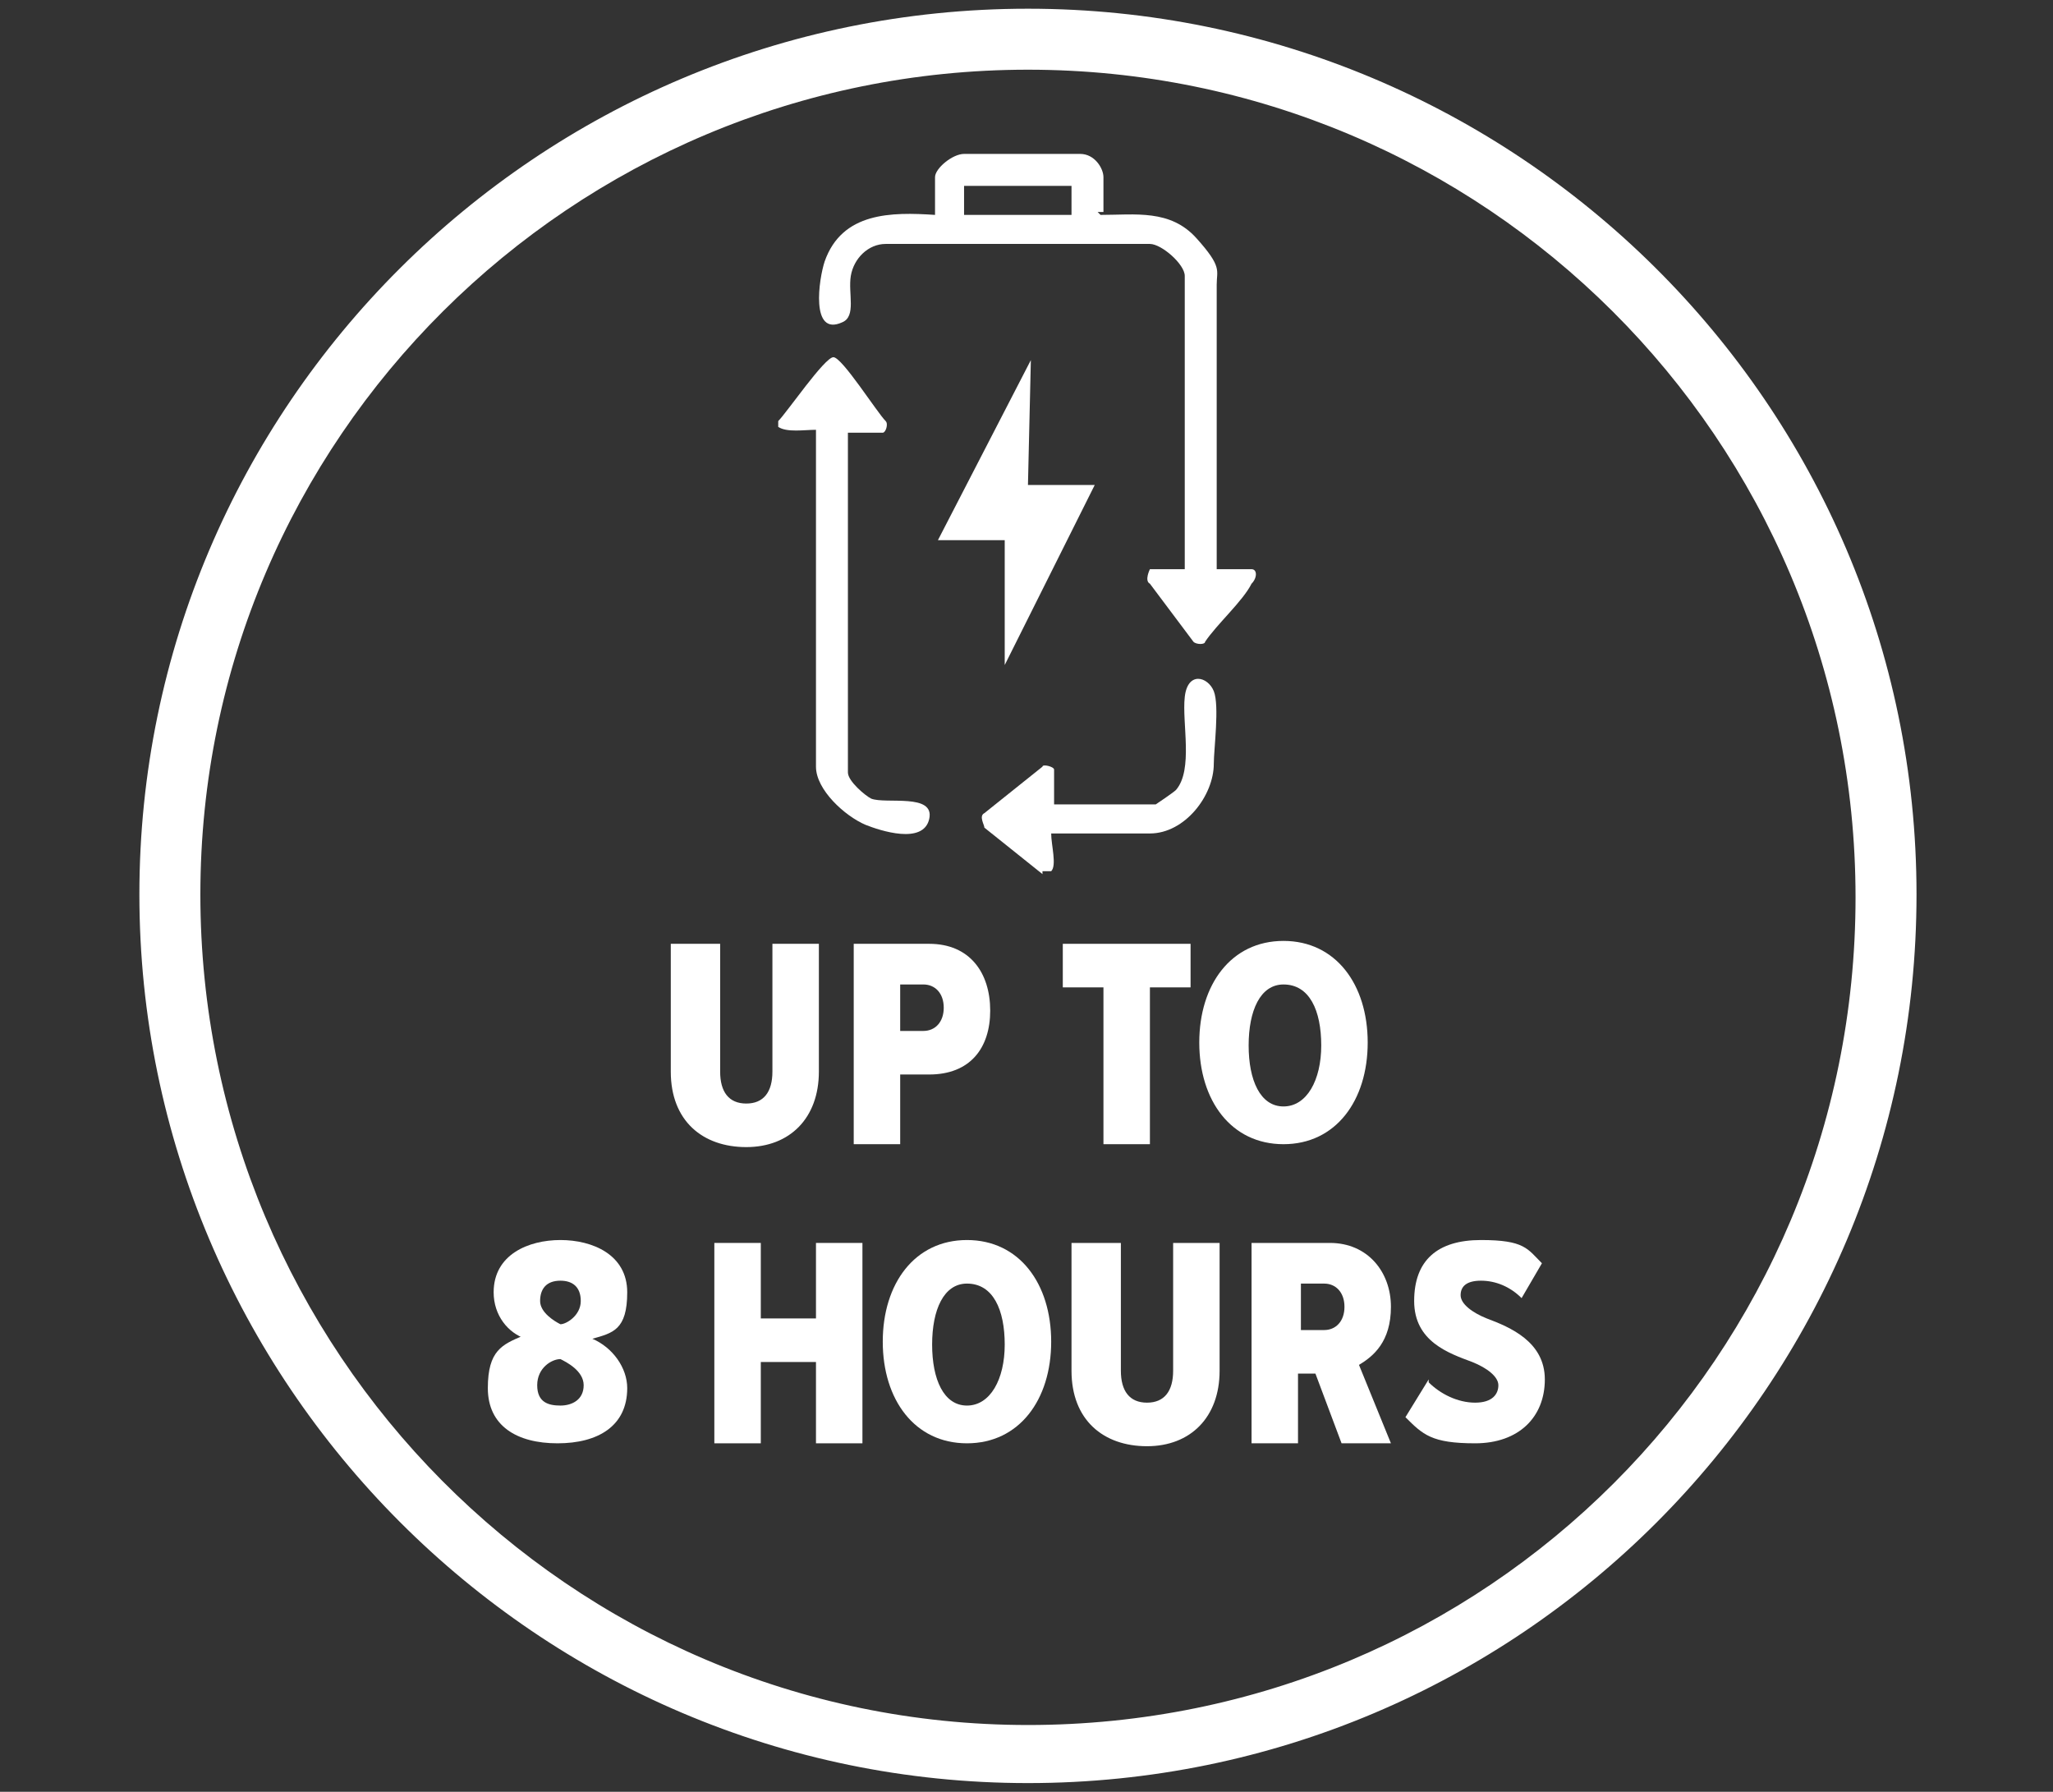
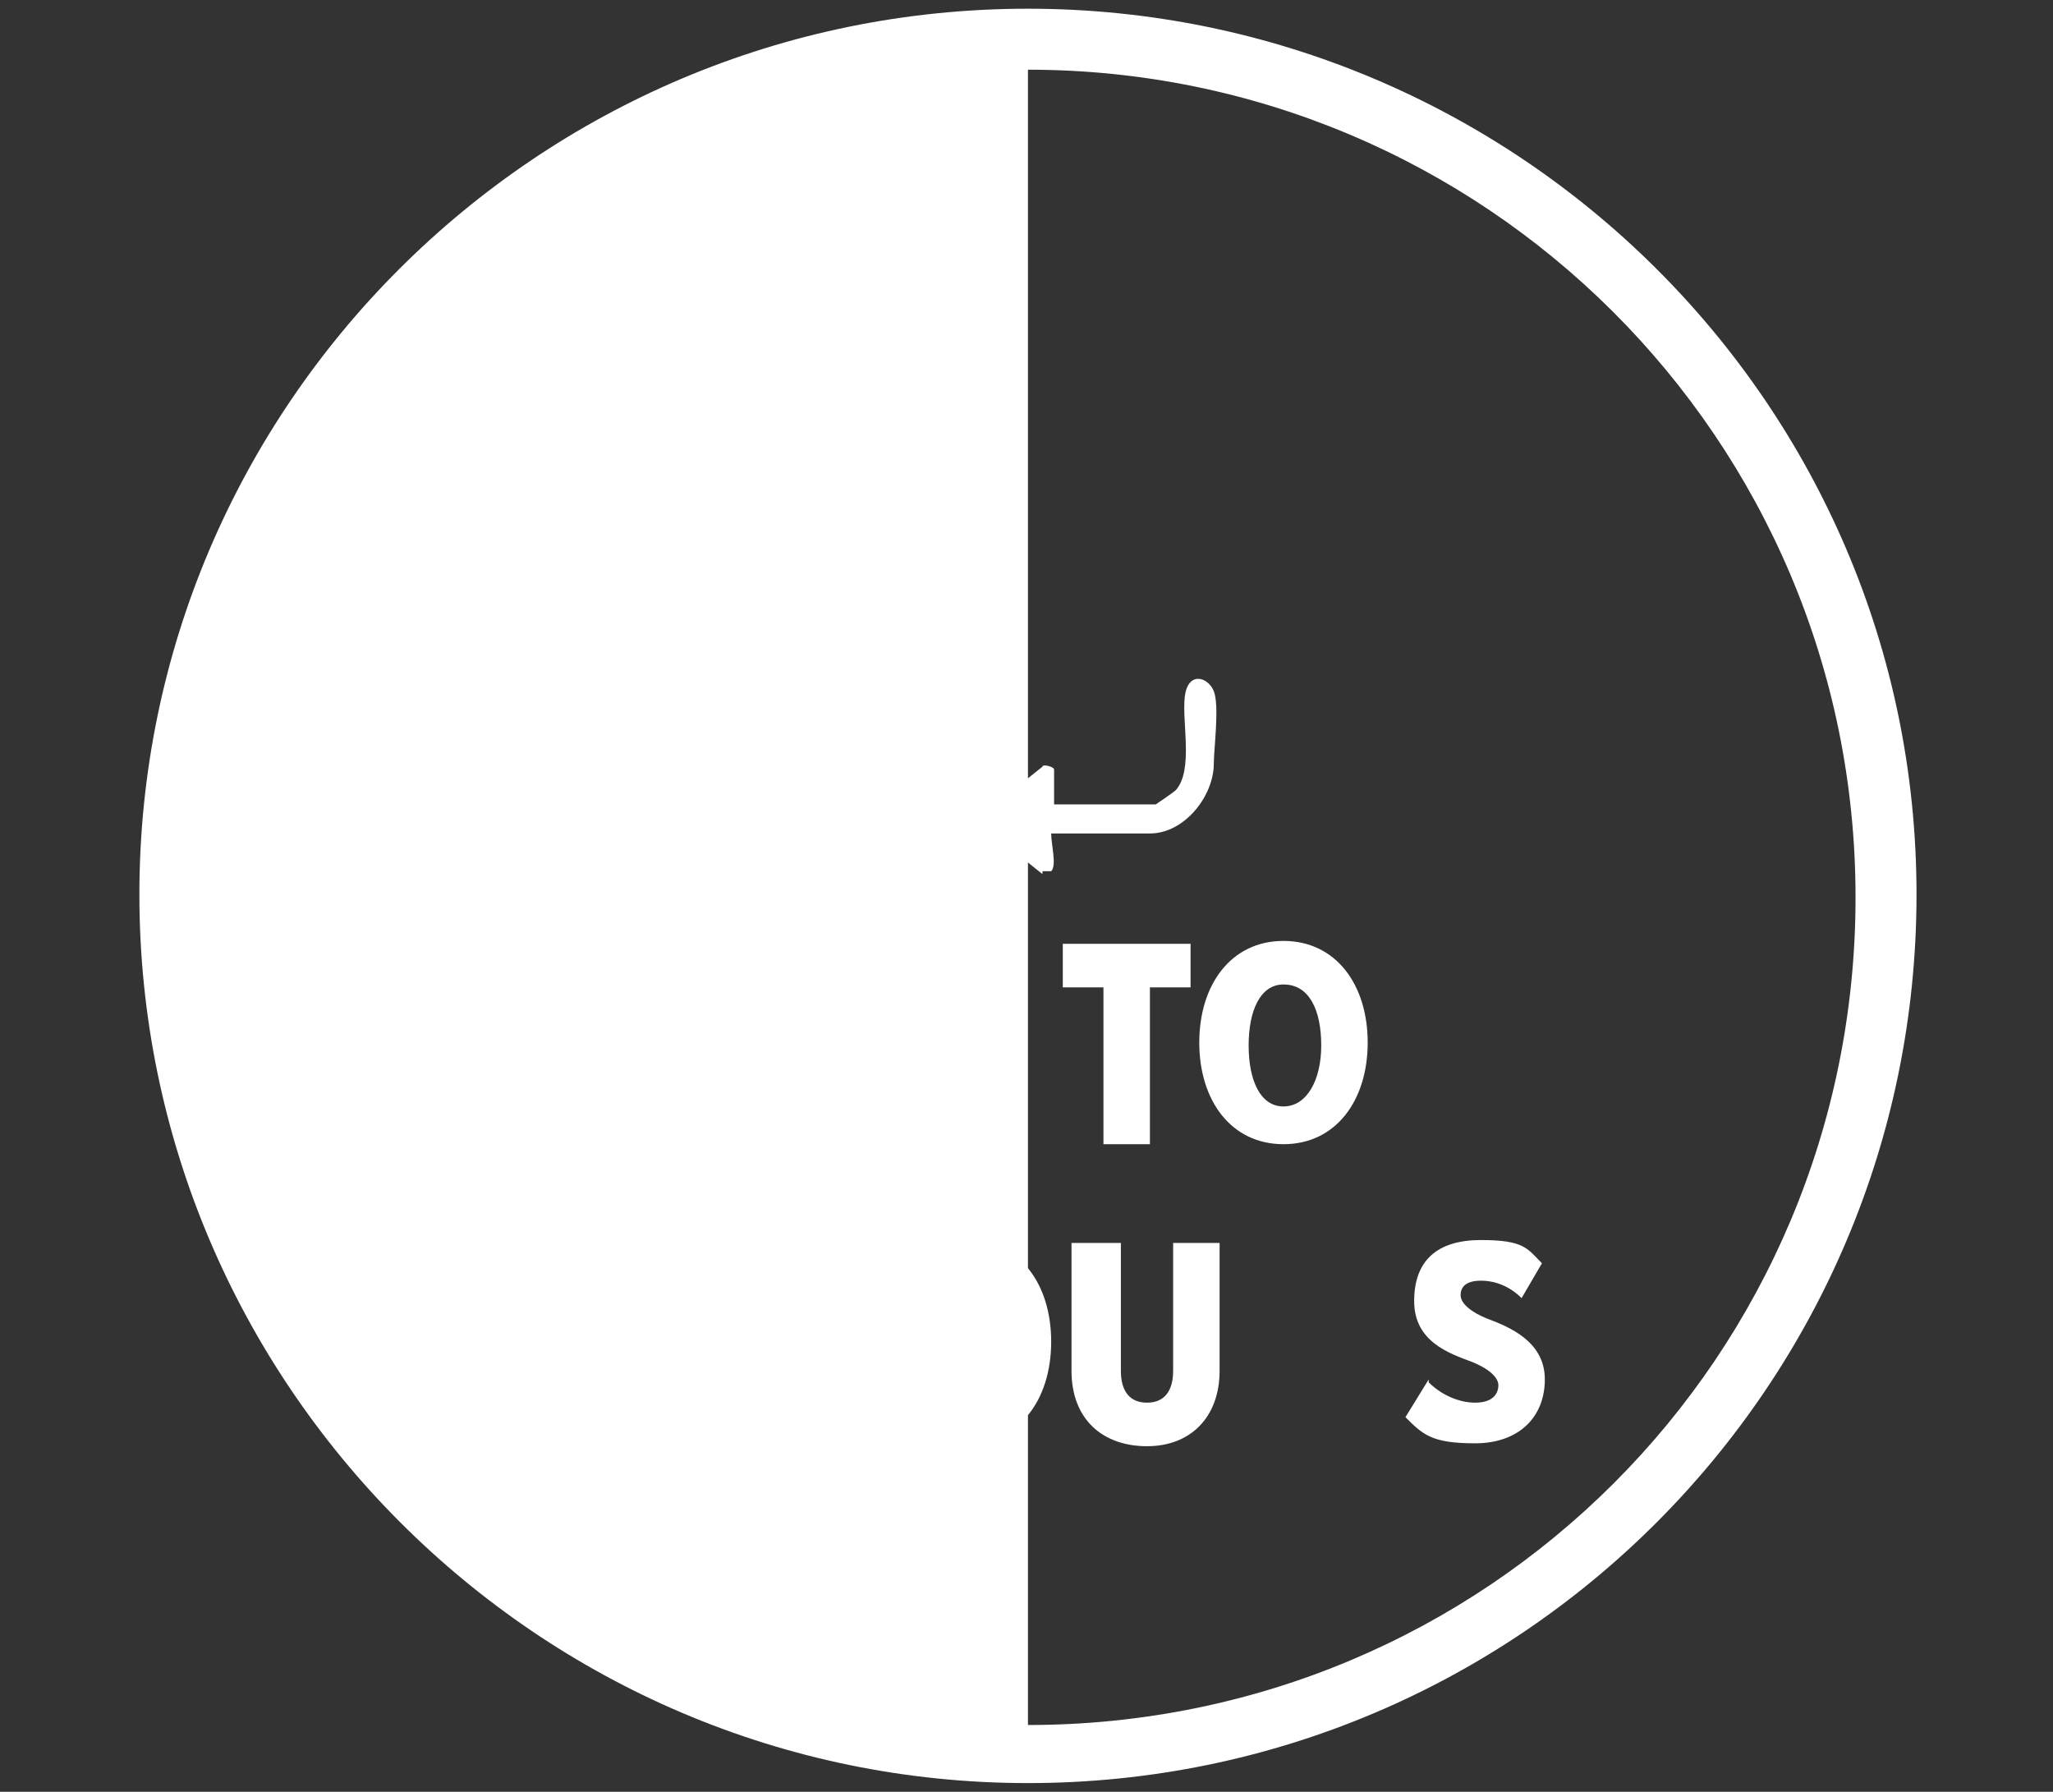
<svg xmlns="http://www.w3.org/2000/svg" id="Layer_1" version="1.1" viewBox="0 0 70.7 61.7">
  <rect x="0" y="0" width="70.7" height="61.7" fill="#333333" stroke="none" />
  <defs>
    <style>
      .st0 {
        fill: #fff;
      }
    </style>
  </defs>
-   <path class="st0" d="M35.4,2.4c15.7,0,28.5,12.7,28.5,28.5s-12.7,28.5-28.5,28.5S6.9,46.5,6.9,30.8,19.7,2.4,35.4,2.4M35.4.3C18.5.3,4.8,14,4.8,30.8s13.7,30.6,30.6,30.6,30.6-13.7,30.6-30.6S52.2.3,35.4.3h0Z" />
+   <path class="st0" d="M35.4,2.4c15.7,0,28.5,12.7,28.5,28.5s-12.7,28.5-28.5,28.5M35.4.3C18.5.3,4.8,14,4.8,30.8s13.7,30.6,30.6,30.6,30.6-13.7,30.6-30.6S52.2.3,35.4.3h0Z" />
  <g>
    <path class="st0" d="M23.2,32.5h1.6v4.4c0,.7.3,1.1.9,1.1s.9-.4.9-1.1v-4.4h1.6v4.4c0,1.6-1,2.6-2.5,2.6s-2.6-.9-2.6-2.6v-4.4h.1Z" />
    <path class="st0" d="M29.4,39.4v-6.9h2.6c1.4,0,2.1,1,2.1,2.3s-.7,2.2-2.1,2.2h-1v2.4s-1.6,0-1.6,0ZM31.8,33.9h-.8v1.6h.8c.4,0,.7-.3.7-.8s-.3-.8-.7-.8Z" />
    <path class="st0" d="M38,39.4v-5.4h-1.4v-1.5h4.4v1.5h-1.4v5.4h-1.6Z" />
    <path class="st0" d="M44.2,32.4c1.8,0,2.9,1.5,2.9,3.5s-1.1,3.5-2.9,3.5-2.9-1.5-2.9-3.5,1.1-3.5,2.9-3.5ZM44.2,33.9c-.8,0-1.2.9-1.2,2.1s.4,2.1,1.2,2.1,1.3-.9,1.3-2.1-.4-2.1-1.3-2.1Z" />
    <path class="st0" d="M18.1,46.1c-.6-.2-1.1-.8-1.1-1.6,0-1.3,1.2-1.8,2.3-1.8s2.3.5,2.3,1.8-.5,1.4-1.2,1.6c.7.3,1.2,1,1.2,1.7,0,1.3-1,1.9-2.4,1.9s-2.4-.6-2.4-1.9.5-1.5,1.2-1.8h.1ZM19.3,46.8c-.3,0-.8.3-.8.9s.4.7.8.7.8-.2.8-.7-.6-.8-.8-.9ZM19.3,44.1c-.5,0-.7.3-.7.7s.5.7.7.8c.2,0,.7-.3.7-.8s-.3-.7-.7-.7Z" />
    <path class="st0" d="M28.1,49.7v-2.8h-1.9v2.8h-1.6v-6.9h1.6v2.6h1.9v-2.6h1.6v6.9h-1.6Z" />
    <path class="st0" d="M33.3,42.7c1.8,0,2.9,1.5,2.9,3.5s-1.1,3.5-2.9,3.5-2.9-1.5-2.9-3.5,1.1-3.5,2.9-3.5ZM33.3,44.2c-.8,0-1.2.9-1.2,2.1s.4,2.1,1.2,2.1,1.3-.9,1.3-2.1-.4-2.1-1.3-2.1Z" />
    <path class="st0" d="M37,42.8h1.6v4.4c0,.7.3,1.1.9,1.1s.9-.4.9-1.1v-4.4h1.6v4.4c0,1.6-1,2.6-2.5,2.6s-2.6-.9-2.6-2.6v-4.4h0Z" />
-     <path class="st0" d="M46.2,49.7l-.9-2.4h-.6v2.4h-1.6v-6.9h2.7c1.3,0,2.1,1,2.1,2.2s-.6,1.7-1.1,2l1.1,2.7h-1.8,0ZM45.6,44.2h-.8v1.6h.8c.4,0,.7-.3.7-.8s-.3-.8-.7-.8Z" />
    <path class="st0" d="M49.2,47.6c.4.4,1,.7,1.6.7s.8-.3.8-.6-.4-.6-.9-.8c-.8-.3-2-.7-2-2.1s.8-2.1,2.3-2.1,1.6.3,2.1.8l-.7,1.2c-.4-.4-.9-.6-1.4-.6s-.7.2-.7.5.4.6.9.8c.8.3,2,.8,2,2.1s-.9,2.2-2.4,2.2-1.8-.3-2.4-.9l.8-1.3h0Z" />
  </g>
  <g id="U2dGDC.tif">
    <g>
-       <path class="st0" d="M26.8,14.5c.3-.3,1.6-2.2,1.9-2.2s1.5,1.9,1.8,2.2c.1.1,0,.4-.1.4h-1.2v11.7c0,.3.6.8.8.9.5.2,2.2-.2,2,.7s-1.7.4-2.2.2c-.7-.3-1.7-1.2-1.7-2v-11.6c-.4,0-1,.1-1.3-.1v-.3h0Z" />
      <path class="st0" d="M35.9,30.1l-2-1.6c0-.1-.2-.4,0-.5l2-1.6c0-.1.4,0,.4.1v1.2h3.5c0,0,.6-.4.7-.5.6-.7.2-2.3.3-3.2s.8-.7,1-.2,0,2,0,2.5c0,1.1-1,2.4-2.2,2.4h-3.4c0,.4.2,1.1,0,1.3h-.3,0Z" />
-       <path class="st0" d="M37.9,7.4c1.2,0,2.4-.2,3.3.8.9,1,.7,1.1.7,1.6v9.8h1.2c.2,0,.2.3,0,.5-.3.6-1.2,1.4-1.6,2,0,.1-.3.1-.4,0l-1.5-2c-.2-.1,0-.5,0-.5h1.2v-10.1c0-.4-.8-1.1-1.2-1.1h-9.1c-.6,0-1.1.5-1.2,1.1s.2,1.4-.3,1.6c-1.1.5-.8-1.5-.6-2.1.6-1.7,2.3-1.7,3.8-1.6v-1.3c0-.3.6-.8,1-.8h4c.5,0,.8.5.8.8v1.2h-.2ZM36.9,7.4v-1s0,0-.2,0h-3.3c-.7,0-.2,0-.2,0v1h3.8,0Z" />
-       <polygon class="st0" points="35.5 12.4 32.3 18.6 34.6 18.6 34.6 22.9 37.7 16.7 35.4 16.7 35.5 12.4" />
    </g>
  </g>
</svg>